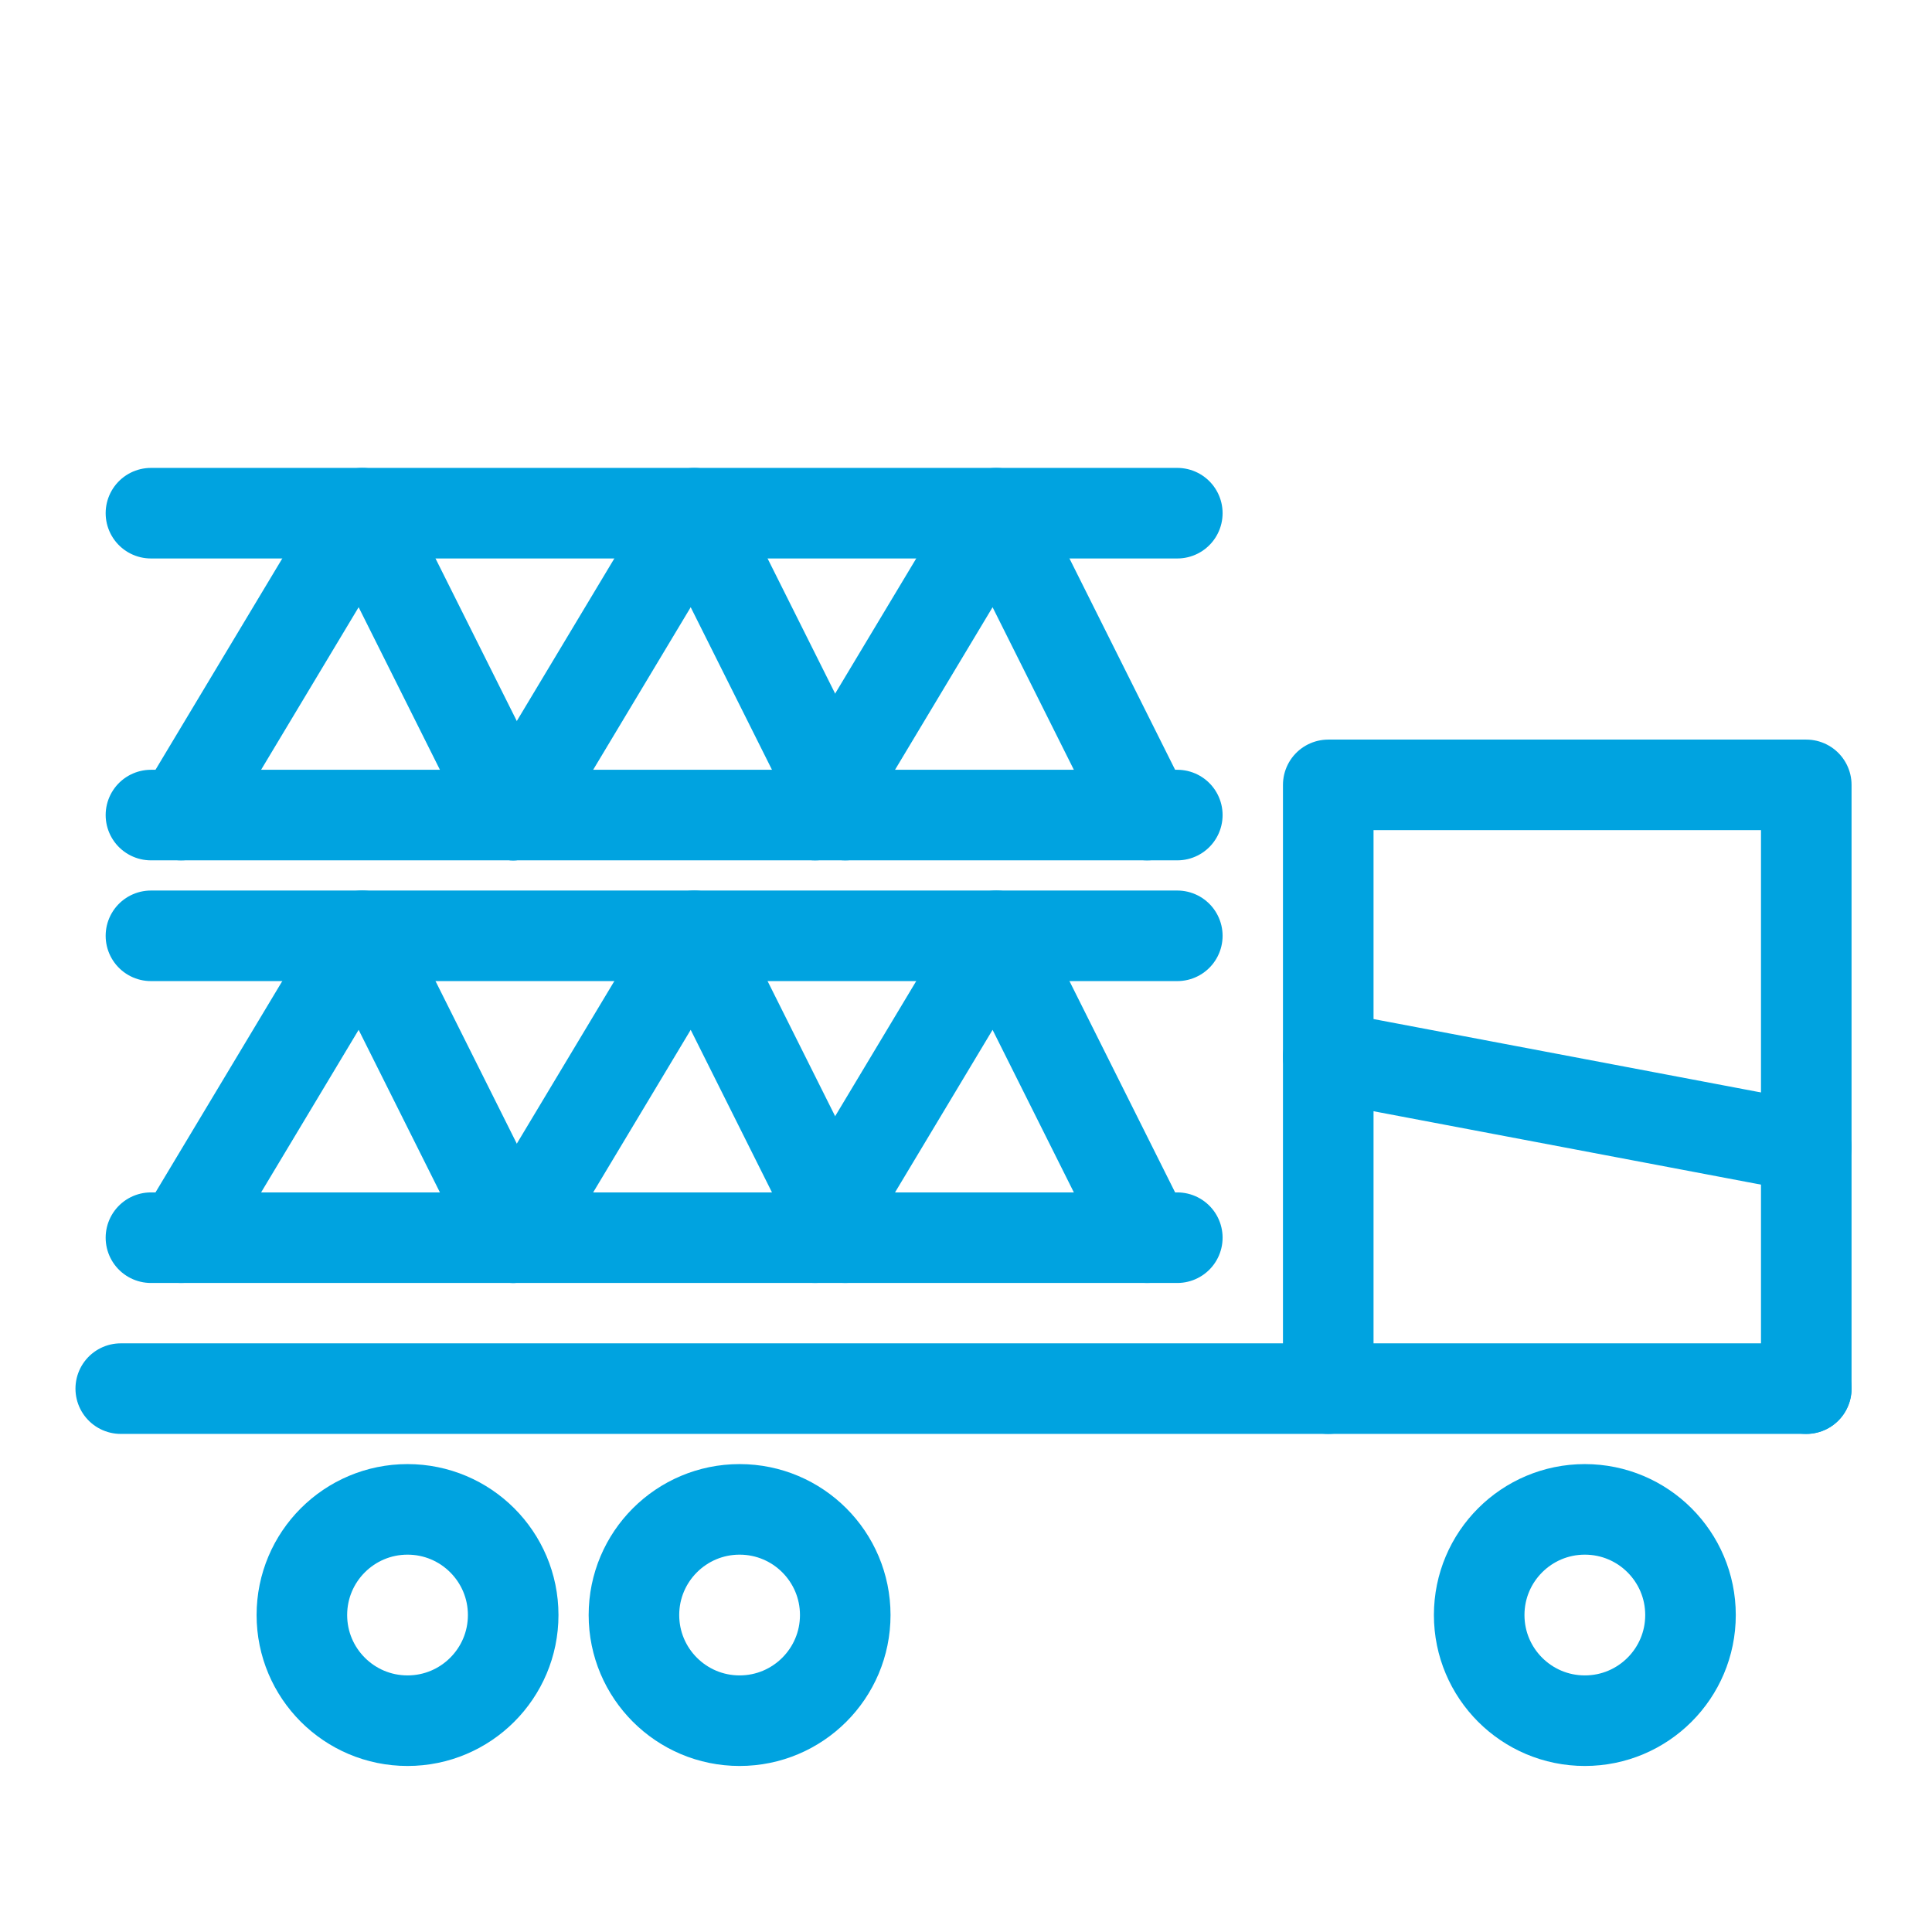
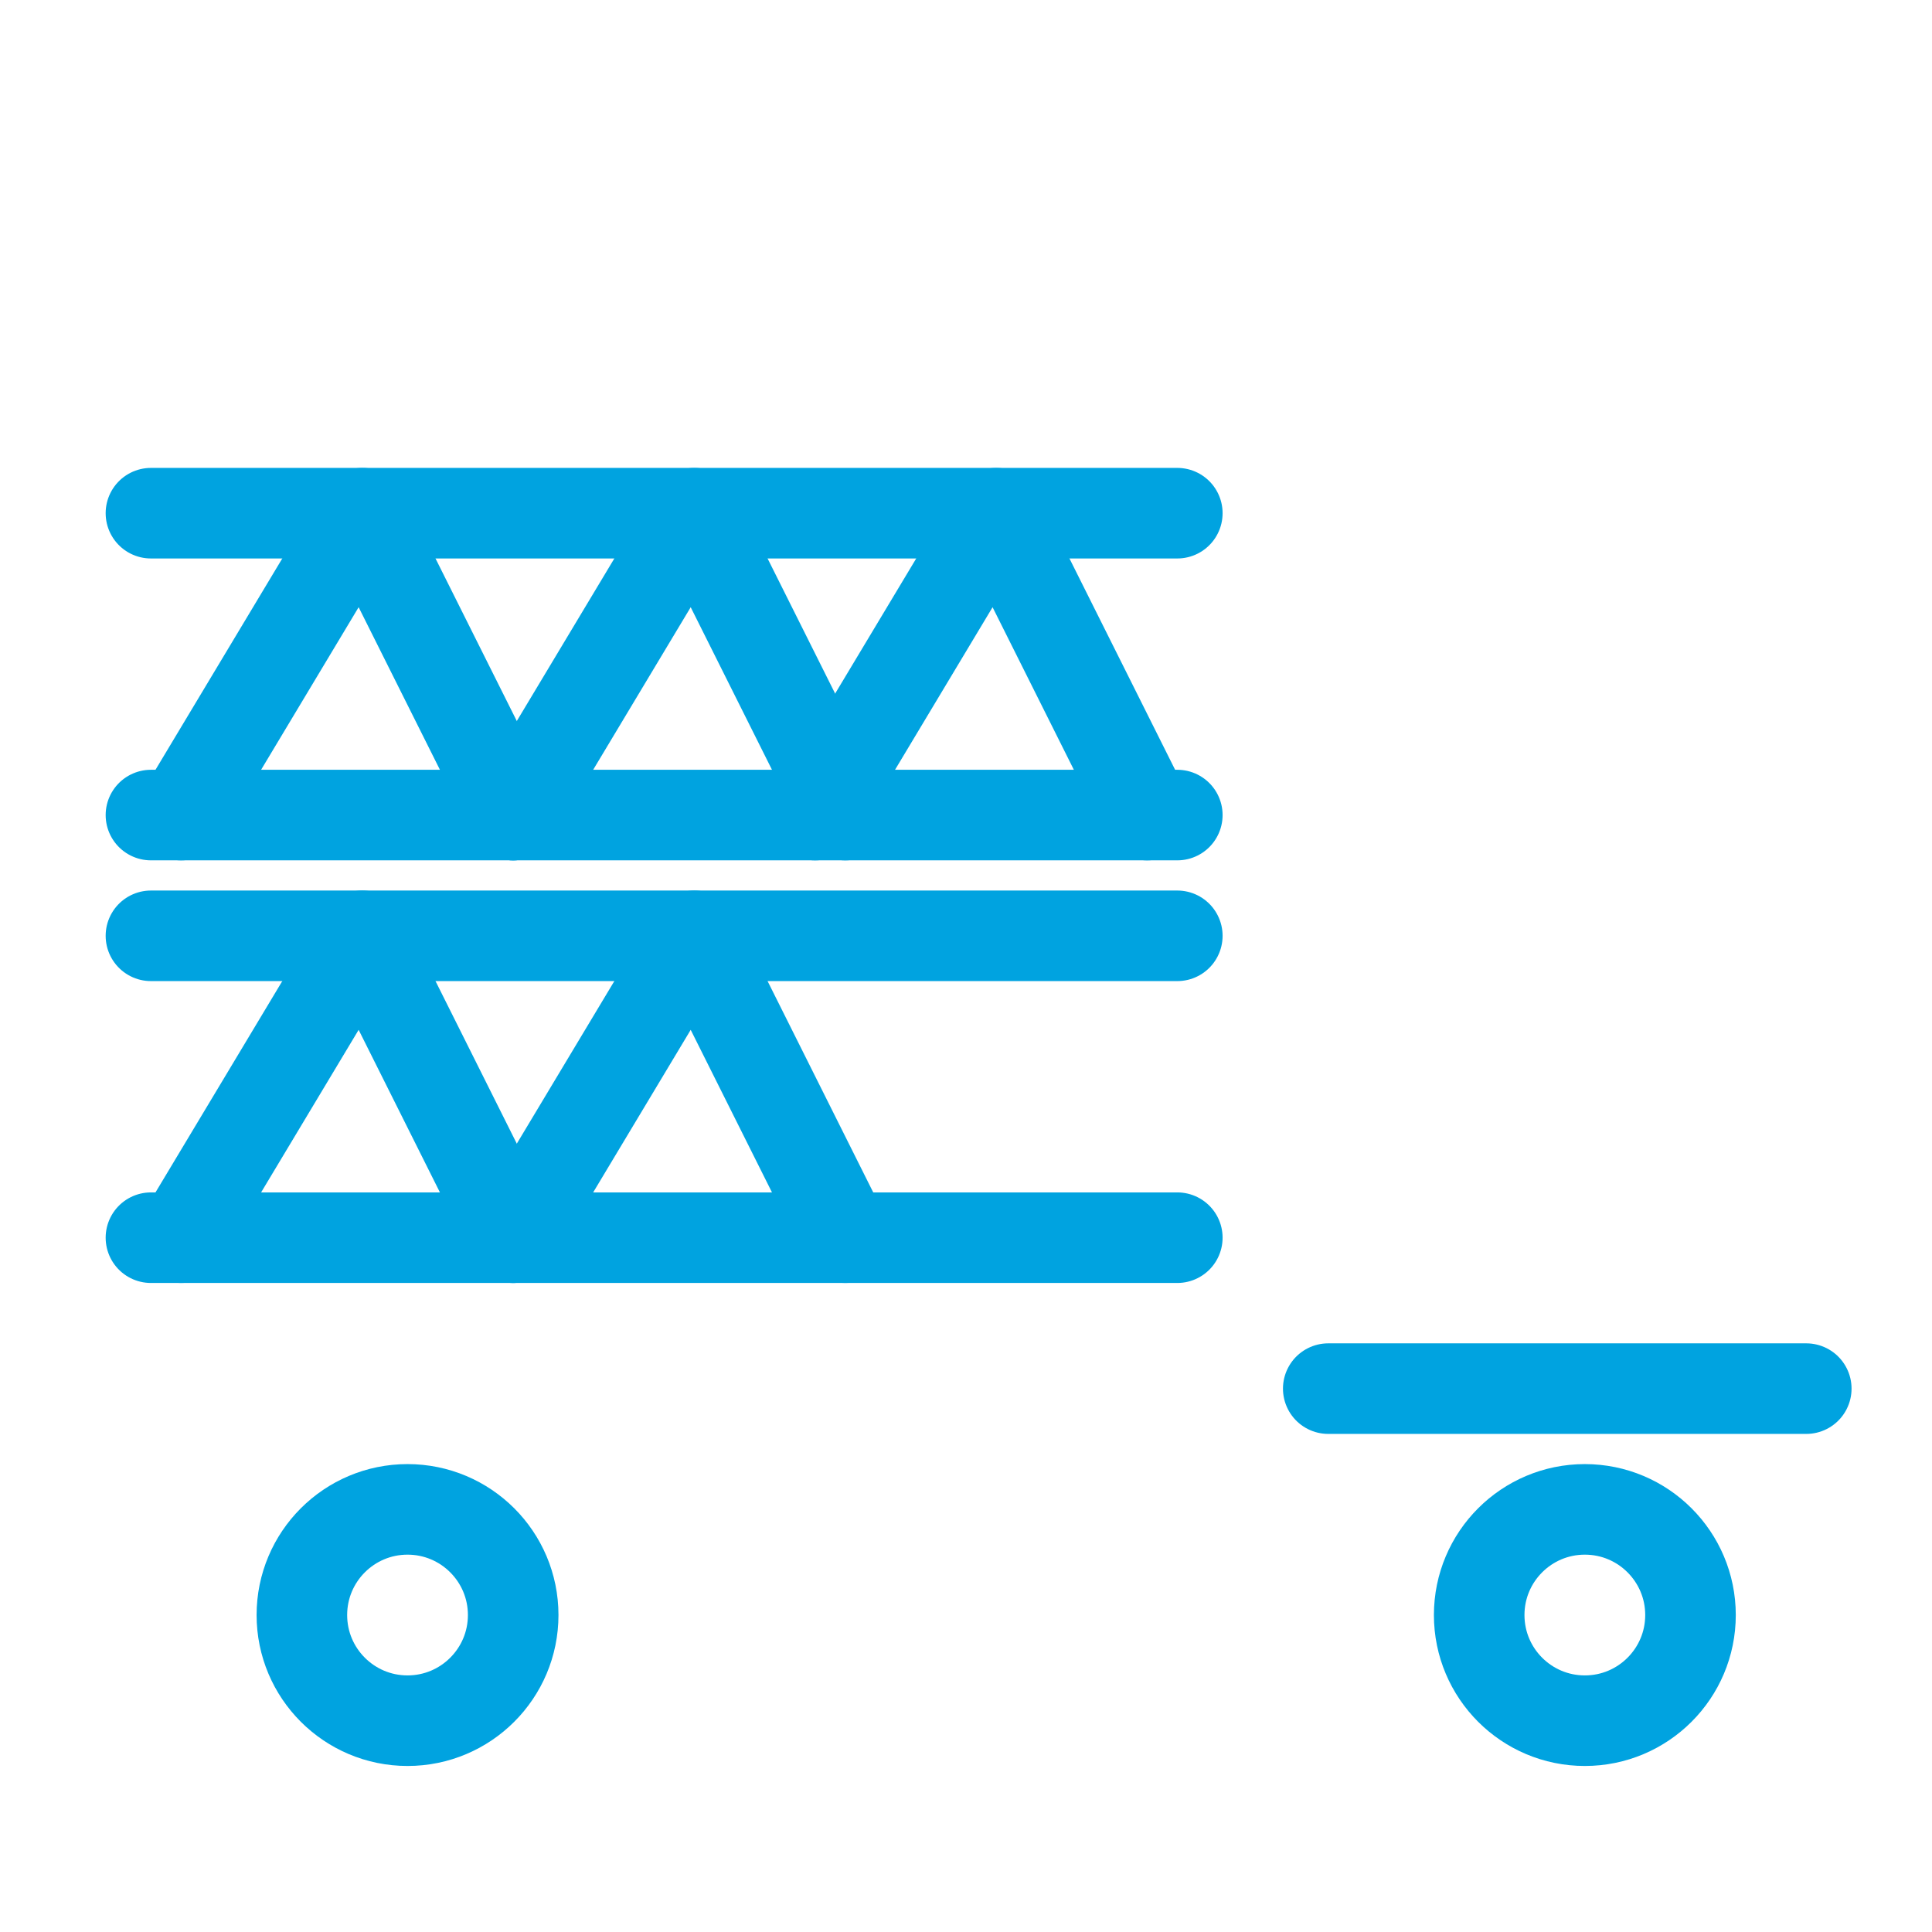
<svg xmlns="http://www.w3.org/2000/svg" width="100%" height="100%" viewBox="0 0 64 64" version="1.1" xml:space="preserve" style="fill-rule:evenodd;clip-rule:evenodd;stroke-linecap:round;stroke-linejoin:round;stroke-miterlimit:1.5;">
  <g id="dodavka">
    <path d="M5,27l34,0" style="fill:none;stroke:#00a3e0;stroke-width:3px;" />
    <path d="M5,41l34,0" style="fill:none;stroke:#00a3e0;stroke-width:3px;" />
    <path d="M5,17l34,0" style="fill:none;stroke:#00a3e0;stroke-width:3px;" />
    <path d="M5,31l34,0" style="fill:none;stroke:#00a3e0;stroke-width:3px;" />
    <path d="M6,27l6,-10l5,10" style="fill:none;stroke:#00a3e0;stroke-width:3px;" />
    <path d="M6,41l6,-10l5,10" style="fill:none;stroke:#00a3e0;stroke-width:3px;" />
    <path d="M17,27l6,-10l5,10" style="fill:none;stroke:#00a3e0;stroke-width:3px;" />
    <path d="M17,41l6,-10l5,10" style="fill:none;stroke:#00a3e0;stroke-width:3px;" />
    <path d="M27,27l6,-10l5,10" style="fill:none;stroke:#00a3e0;stroke-width:3px;" />
-     <path d="M27,41l6,-10l5,10" style="fill:none;stroke:#00a3e0;stroke-width:3px;" />
-     <path d="M4,46l40,0l0,-20l15.835,0l0,20" style="fill:none;stroke:#00a3e0;stroke-width:3px;" />
    <path d="M44,46l15.835,0" style="fill:none;stroke:#00a3e0;stroke-width:3px;" />
    <circle cx="13.5" cy="53.5" r="3.5" style="fill:none;stroke:#00a3e0;stroke-width:3px;" />
-     <circle cx="24.5" cy="53.5" r="3.5" style="fill:none;stroke:#00a3e0;stroke-width:3px;" />
    <circle cx="52.5" cy="53.5" r="3.5" style="fill:none;stroke:#00a3e0;stroke-width:3px;" />
-     <path d="M59.835,38l-15.835,-3" style="fill:none;stroke:#00a3e0;stroke-width:3px;" />
  </g>
</svg>